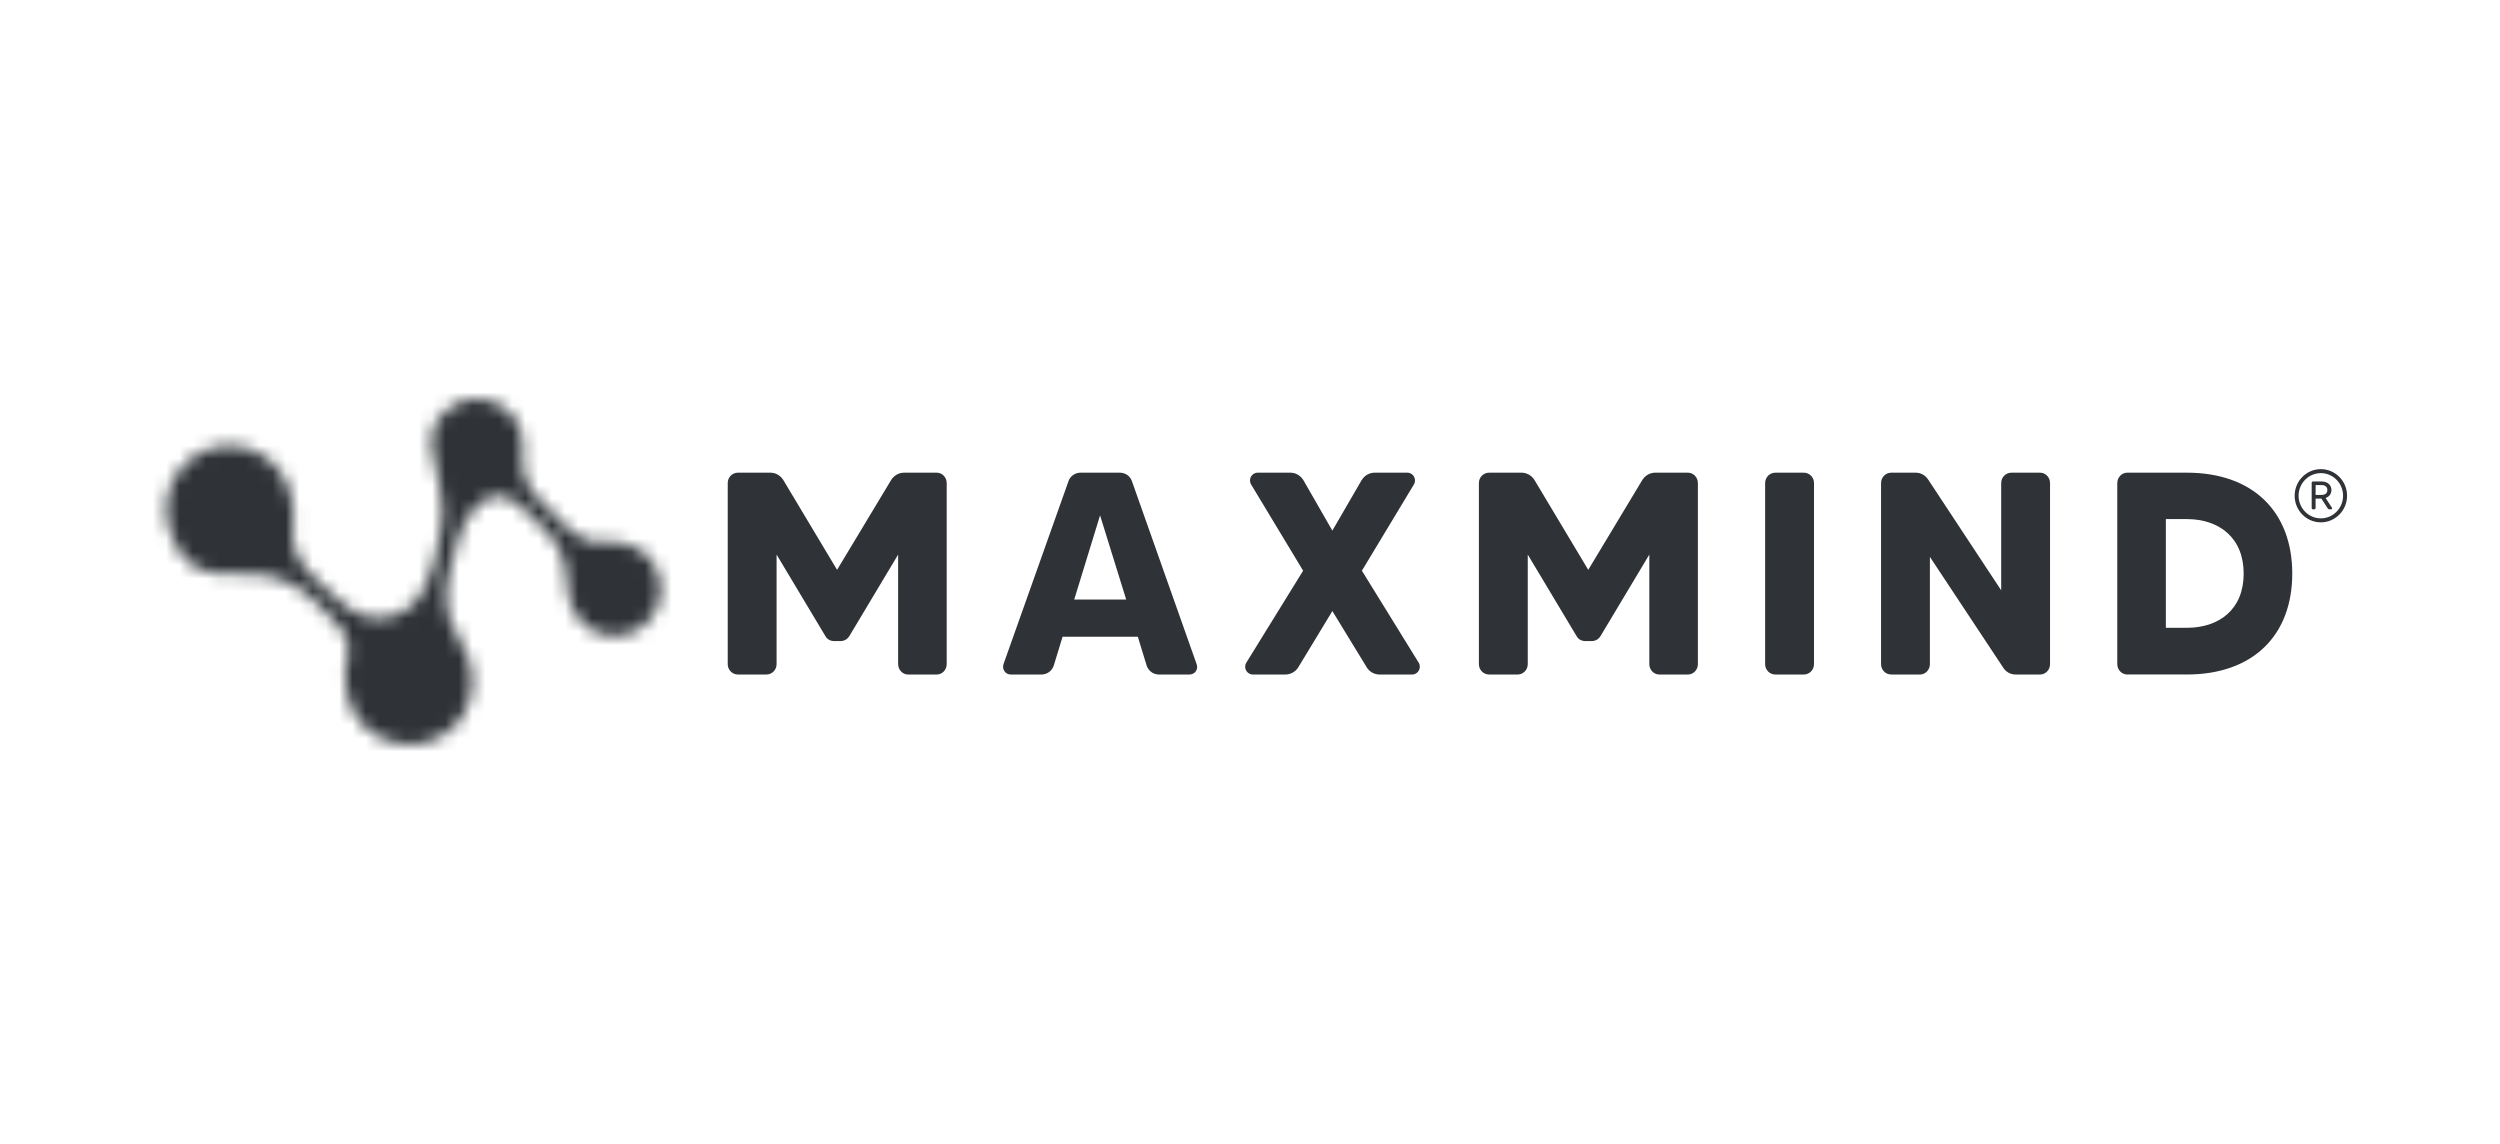
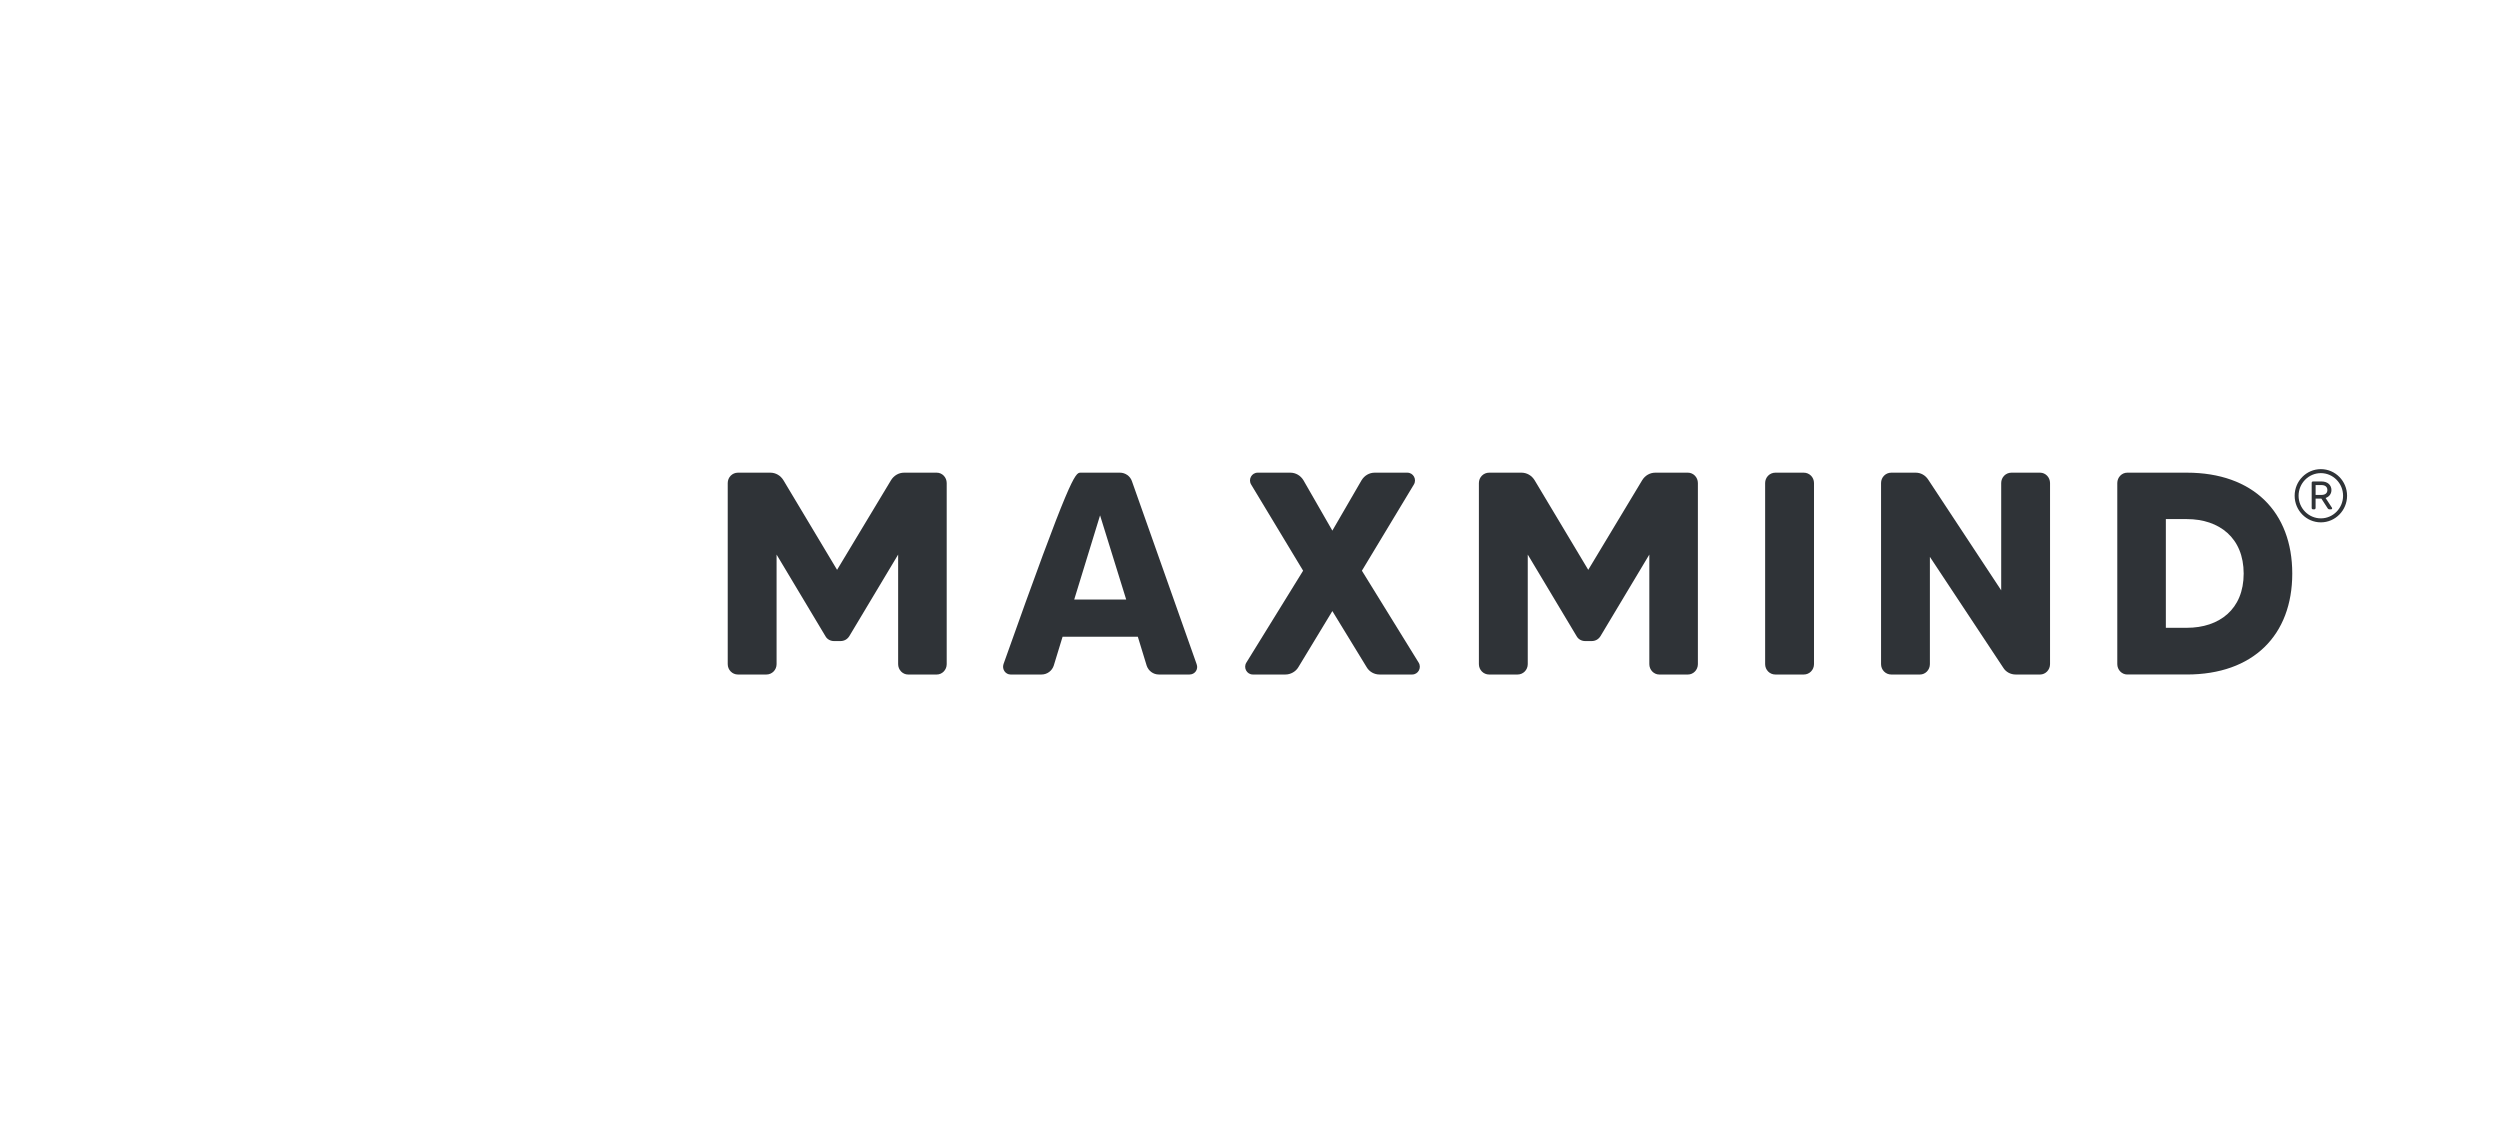
<svg xmlns="http://www.w3.org/2000/svg" width="188" height="86" viewBox="0 0 188 86" fill="none">
  <mask id="mask0_5677_3160" style="mask-type:luminance" maskUnits="userSpaceOnUse" x="12" y="30" width="38" height="26">
-     <path d="M49.555 43.314C49.495 43.104 49.199 42.142 48.283 41.462C47.651 40.994 47.02 40.877 46.504 40.781C45.178 40.536 44.856 40.959 43.923 40.55C43.371 40.308 42.875 39.892 42.743 39.78C42.496 39.57 42.458 39.501 42.031 39.057C41.152 38.143 40.924 38.031 40.331 37.331C39.886 36.808 39.753 36.562 39.7 36.459C39.617 36.298 39.419 35.887 39.313 35.209C39.144 34.128 39.454 33.95 39.301 33.027C39.3 33.023 39.3 33.019 39.3 33.014C39.299 33.013 39.299 33.011 39.299 33.009C39.281 32.903 39.258 32.802 39.234 32.705C39.168 32.425 39.07 32.159 38.942 31.909C38.912 31.849 38.883 31.794 38.857 31.748C38.837 31.712 38.817 31.675 38.794 31.64C38.775 31.61 38.76 31.584 38.75 31.569C38.724 31.53 38.652 31.425 38.55 31.294C38.55 31.294 38.549 31.293 38.549 31.293C38.309 30.988 37.879 30.529 37.315 30.33C37.311 30.328 37.306 30.328 37.301 30.327C36.434 29.909 35.363 29.85 34.227 30.398C32.882 31.223 32.477 32.104 32.461 33.1C32.446 33.237 32.435 33.375 32.435 33.517C32.435 33.991 32.528 34.442 32.696 34.854C32.8 35.335 32.92 35.84 33.015 36.377C33.115 36.942 33.189 37.509 33.237 38.069C33.241 38.174 33.243 38.226 33.245 38.323C33.246 38.337 33.246 38.365 33.247 38.401C33.248 38.461 33.248 38.508 33.248 38.535C33.248 38.545 33.248 38.582 33.247 38.63C33.245 38.745 33.24 38.852 33.238 38.888C33.223 39.173 33.169 39.561 33.169 39.561C33.144 39.739 33.115 39.917 33.048 40.293C32.982 40.662 32.948 40.85 32.896 41.111C32.786 41.66 32.724 41.964 32.605 42.374C32.498 42.746 32.39 43.041 32.322 43.218C32.194 43.55 32.081 43.792 31.971 44.029C31.801 44.392 31.716 44.575 31.604 44.754C31.476 44.958 31.303 45.23 30.997 45.497C30.802 45.669 30.622 45.776 30.455 45.877C30.374 45.926 30.167 46.048 29.91 46.157C29.816 46.198 29.705 46.244 29.61 46.28C29.472 46.321 29.336 46.367 29.189 46.398C28.89 46.458 28.587 46.479 28.281 46.467C28.238 46.465 28.192 46.461 28.14 46.455C27.97 46.439 27.84 46.414 27.774 46.402C27.732 46.393 27.601 46.367 27.428 46.317C27.386 46.304 27.142 46.234 26.898 46.128C26.623 46.009 26.372 45.855 26.069 45.633C25.723 45.381 25.44 45.12 24.887 44.61C24.756 44.49 24.761 44.492 24.089 43.862C23.447 43.26 23.464 43.277 23.45 43.262C23.093 42.906 22.472 42.282 22.172 41.32C22.025 40.849 22.002 40.446 21.992 40.238C21.991 40.231 21.992 40.226 21.991 40.218C21.994 40.132 22 40.048 22.01 39.965C22.04 39.723 22.053 39.483 22.055 39.245C22.066 39.12 22.074 38.976 22.073 38.793C22.073 38.655 22.065 38.127 21.92 37.462C21.917 37.448 21.914 37.435 21.91 37.42C21.834 37.02 21.708 36.639 21.542 36.279C21.496 36.177 21.46 36.103 21.444 36.07C21.44 36.061 21.435 36.054 21.43 36.044C21.427 36.038 21.422 36.031 21.419 36.024C21.164 35.536 20.879 35.224 20.879 35.224L20.877 35.225C20.006 34.175 18.705 33.508 17.248 33.508C14.626 33.508 12.5 35.666 12.5 38.328C12.5 39.04 12.656 39.713 12.929 40.321C13.421 41.776 14.502 42.933 16.081 43.098C16.083 43.099 16.084 43.102 16.085 43.103C16.092 43.107 16.167 43.111 16.304 43.119C16.305 43.119 16.306 43.119 16.307 43.119C16.368 43.123 16.438 43.126 16.524 43.132C16.648 43.137 16.776 43.144 16.951 43.15C17.089 43.155 17.215 43.158 17.376 43.161C17.73 43.168 18.004 43.168 18.067 43.169C18.873 43.173 19.275 43.175 19.795 43.247C19.879 43.259 19.956 43.272 20.03 43.284C20.052 43.288 20.075 43.291 20.097 43.295C20.112 43.298 20.123 43.3 20.137 43.303C20.531 43.383 20.906 43.487 21.264 43.617C21.265 43.617 21.265 43.618 21.266 43.618C21.278 43.622 21.288 43.627 21.3 43.631C22.035 43.916 22.535 44.271 22.651 44.355C22.858 44.504 23.005 44.633 23.299 44.891C23.565 45.124 23.764 45.315 23.931 45.476C24.272 45.803 24.515 46.057 24.568 46.113C24.634 46.182 24.794 46.357 25.114 46.707C25.43 47.051 25.468 47.095 25.531 47.172C25.622 47.284 25.691 47.372 25.752 47.451C25.846 47.604 25.92 47.746 25.982 47.88C25.992 47.91 26.005 47.941 26.023 47.97C26.612 49.372 25.561 49.889 26.097 52.246C26.527 54.139 27.812 55.298 29.298 55.752C29.769 55.91 30.271 56 30.795 56C31.479 56 32.128 55.851 32.716 55.586C33.904 55.088 34.895 54.113 35.312 52.67C35.313 52.665 35.314 52.661 35.315 52.656C35.462 52.191 35.544 51.695 35.544 51.181C35.544 50.188 35.247 49.265 34.74 48.497C34.455 47.883 34.135 47.286 33.876 46.642C33.873 46.63 33.867 46.613 33.853 46.586C33.811 46.48 33.772 46.371 33.733 46.261C33.722 46.227 33.715 46.201 33.712 46.191C33.712 46.191 33.693 46.125 33.676 46.057C33.53 45.469 33.561 44.672 33.561 44.672C33.579 44.188 33.642 43.828 33.7 43.499C33.759 43.166 33.816 42.935 33.917 42.525C33.997 42.202 34.071 41.931 34.276 41.205C34.485 40.467 34.59 40.097 34.606 40.054C34.606 40.054 34.918 39.25 35.449 38.546C35.531 38.437 35.613 38.34 35.613 38.34C35.672 38.27 35.723 38.216 35.751 38.187C35.751 38.187 35.768 38.169 35.789 38.147C36.015 37.944 36.241 37.684 36.542 37.524C37.038 37.26 37.604 37.166 38.292 37.477C38.566 37.6 38.798 37.791 39.263 38.173C39.507 38.373 39.826 38.652 40.535 39.393C41.217 40.104 41.558 40.459 41.688 40.651C41.824 40.853 42.319 41.616 42.529 42.738C42.65 43.388 42.529 43.379 42.656 44.192C42.767 44.909 42.861 45.513 43.246 46.144C43.723 46.926 44.38 47.308 44.532 47.392C45.717 48.056 46.873 47.775 47.082 47.721C48.502 47.35 49.154 46.205 49.257 46.018C49.356 45.834 49.953 44.702 49.555 43.314Z" fill="white" />
-   </mask>
+     </mask>
  <g mask="url(#mask0_5677_3160)">
    <mask id="mask1_5677_3160" style="mask-type:luminance" maskUnits="userSpaceOnUse" x="8" y="25" width="46" height="36">
      <path d="M53.829 25.802H8.364V60.197H53.829V25.802Z" fill="white" />
    </mask>
    <g mask="url(#mask1_5677_3160)">
      <rect x="8.22" y="25.692" width="45.654" height="34.659" fill="#2F3337" />
    </g>
  </g>
  <path d="M67.989 35.545H70.445C70.851 35.545 71.192 35.892 71.192 36.326V49.943C71.192 50.377 70.851 50.724 70.445 50.724H68.288C67.882 50.724 67.54 50.377 67.54 49.943V41.704L63.867 47.84C63.717 48.078 63.483 48.208 63.205 48.208H62.713C62.457 48.208 62.2 48.078 62.072 47.84L58.399 41.704V49.943C58.399 50.377 58.058 50.724 57.63 50.724H55.494C55.067 50.724 54.725 50.377 54.725 49.943V36.326C54.725 35.892 55.066 35.545 55.494 35.545H57.929C58.335 35.545 58.698 35.762 58.911 36.109L62.948 42.852L67.006 36.109C67.221 35.762 67.583 35.545 67.989 35.545Z" fill="#2F3337" />
-   <path d="M86.228 50.051L85.565 47.883H79.906L79.243 50.051C79.115 50.442 78.752 50.723 78.324 50.723H75.997C75.612 50.723 75.335 50.333 75.463 49.942L80.354 36.174C80.482 35.806 80.845 35.545 81.25 35.545H84.22C84.626 35.545 84.989 35.806 85.117 36.174L89.986 49.942C90.136 50.333 89.858 50.723 89.452 50.723H87.145C86.718 50.724 86.356 50.442 86.228 50.051ZM84.69 45.086L82.725 38.755L80.781 45.086H84.69Z" fill="#2F3337" />
+   <path d="M86.228 50.051L85.565 47.883H79.906L79.243 50.051C79.115 50.442 78.752 50.723 78.324 50.723H75.997C75.612 50.723 75.335 50.333 75.463 49.942C80.482 35.806 80.845 35.545 81.25 35.545H84.22C84.626 35.545 84.989 35.806 85.117 36.174L89.986 49.942C90.136 50.333 89.858 50.723 89.452 50.723H87.145C86.718 50.724 86.356 50.442 86.228 50.051ZM84.69 45.086L82.725 38.755L80.781 45.086H84.69Z" fill="#2F3337" />
  <path d="M106.195 50.723H103.739C103.333 50.723 102.969 50.506 102.778 50.181L100.193 45.952L97.631 50.181C97.439 50.505 97.054 50.723 96.67 50.723H94.213C93.764 50.723 93.487 50.224 93.722 49.834L97.994 42.917L94.085 36.435C93.85 36.044 94.128 35.545 94.576 35.545H97.033C97.439 35.545 97.802 35.762 98.015 36.109L100.193 39.903L102.393 36.109C102.607 35.762 102.969 35.545 103.376 35.545H105.832C106.28 35.545 106.558 36.044 106.323 36.435L102.415 42.917L106.686 49.834C106.921 50.224 106.644 50.723 106.195 50.723Z" fill="#2F3337" />
  <path d="M124.478 35.545H126.933C127.339 35.545 127.681 35.892 127.681 36.326V49.943C127.681 50.377 127.339 50.724 126.933 50.724H124.776C124.371 50.724 124.029 50.377 124.029 49.943V41.704L120.355 47.84C120.206 48.078 119.971 48.208 119.693 48.208H119.202C118.945 48.208 118.689 48.078 118.561 47.84L114.887 41.704V49.943C114.887 50.377 114.545 50.724 114.118 50.724H111.982C111.555 50.724 111.213 50.377 111.213 49.943V36.326C111.213 35.892 111.554 35.545 111.982 35.545H114.417C114.823 35.545 115.186 35.762 115.4 36.109L119.436 42.852L123.494 36.109C123.708 35.762 124.071 35.545 124.478 35.545Z" fill="#2F3337" />
  <path d="M133.507 35.545H135.644C136.071 35.545 136.413 35.892 136.413 36.326V49.943C136.413 50.377 136.071 50.724 135.644 50.724H133.507C133.081 50.724 132.738 50.377 132.738 49.943V36.326C132.739 35.892 133.081 35.545 133.507 35.545Z" fill="#2F3337" />
  <path d="M151.259 35.545H153.416C153.822 35.545 154.163 35.892 154.163 36.326V49.943C154.163 50.377 153.821 50.724 153.416 50.724H151.579C151.194 50.724 150.832 50.529 150.639 50.203L145.128 41.877V49.943C145.128 50.377 144.787 50.724 144.381 50.724H142.224C141.797 50.724 141.455 50.377 141.455 49.943V36.326C141.455 35.892 141.796 35.545 142.224 35.545H144.061C144.445 35.545 144.787 35.74 145 36.066L150.49 44.392V36.326C150.49 35.892 150.832 35.545 151.259 35.545Z" fill="#2F3337" />
  <path d="M172.378 43.134C172.378 47.773 169.43 50.722 164.453 50.722H159.968C159.562 50.722 159.22 50.375 159.22 49.941V36.326C159.22 35.892 159.562 35.545 159.968 35.545H164.453C169.43 35.545 172.378 38.494 172.378 43.134ZM168.724 43.134C168.724 40.445 166.887 39.036 164.453 39.036H162.872V47.21H164.453C166.888 47.21 168.724 45.823 168.724 43.134Z" fill="#2F3337" />
  <path d="M176.5 37.28C176.5 38.382 175.614 39.281 174.529 39.281C173.438 39.281 172.558 38.382 172.558 37.28C172.558 36.177 173.438 35.279 174.529 35.279C175.614 35.279 176.5 36.177 176.5 37.28ZM176.199 37.28C176.199 36.342 175.447 35.579 174.529 35.579C173.605 35.579 172.853 36.342 172.853 37.28C172.853 38.218 173.605 38.981 174.529 38.981C175.447 38.982 176.199 38.218 176.199 37.28ZM174.885 37.449L175.364 38.184C175.397 38.235 175.364 38.302 175.302 38.302H175.168C175.119 38.302 175.074 38.28 175.046 38.234L174.567 37.494H174.133V38.201C174.133 38.257 174.088 38.302 174.039 38.302H173.938C173.882 38.302 173.838 38.257 173.838 38.201V36.302C173.838 36.25 173.882 36.206 173.938 36.206H174.578C175.051 36.206 175.324 36.489 175.324 36.85C175.325 37.127 175.163 37.354 174.885 37.449ZM174.579 37.218C174.863 37.218 175.019 37.077 175.019 36.85C175.019 36.624 174.862 36.477 174.579 36.477H174.134V37.218H174.579Z" fill="#2F3337" />
</svg>